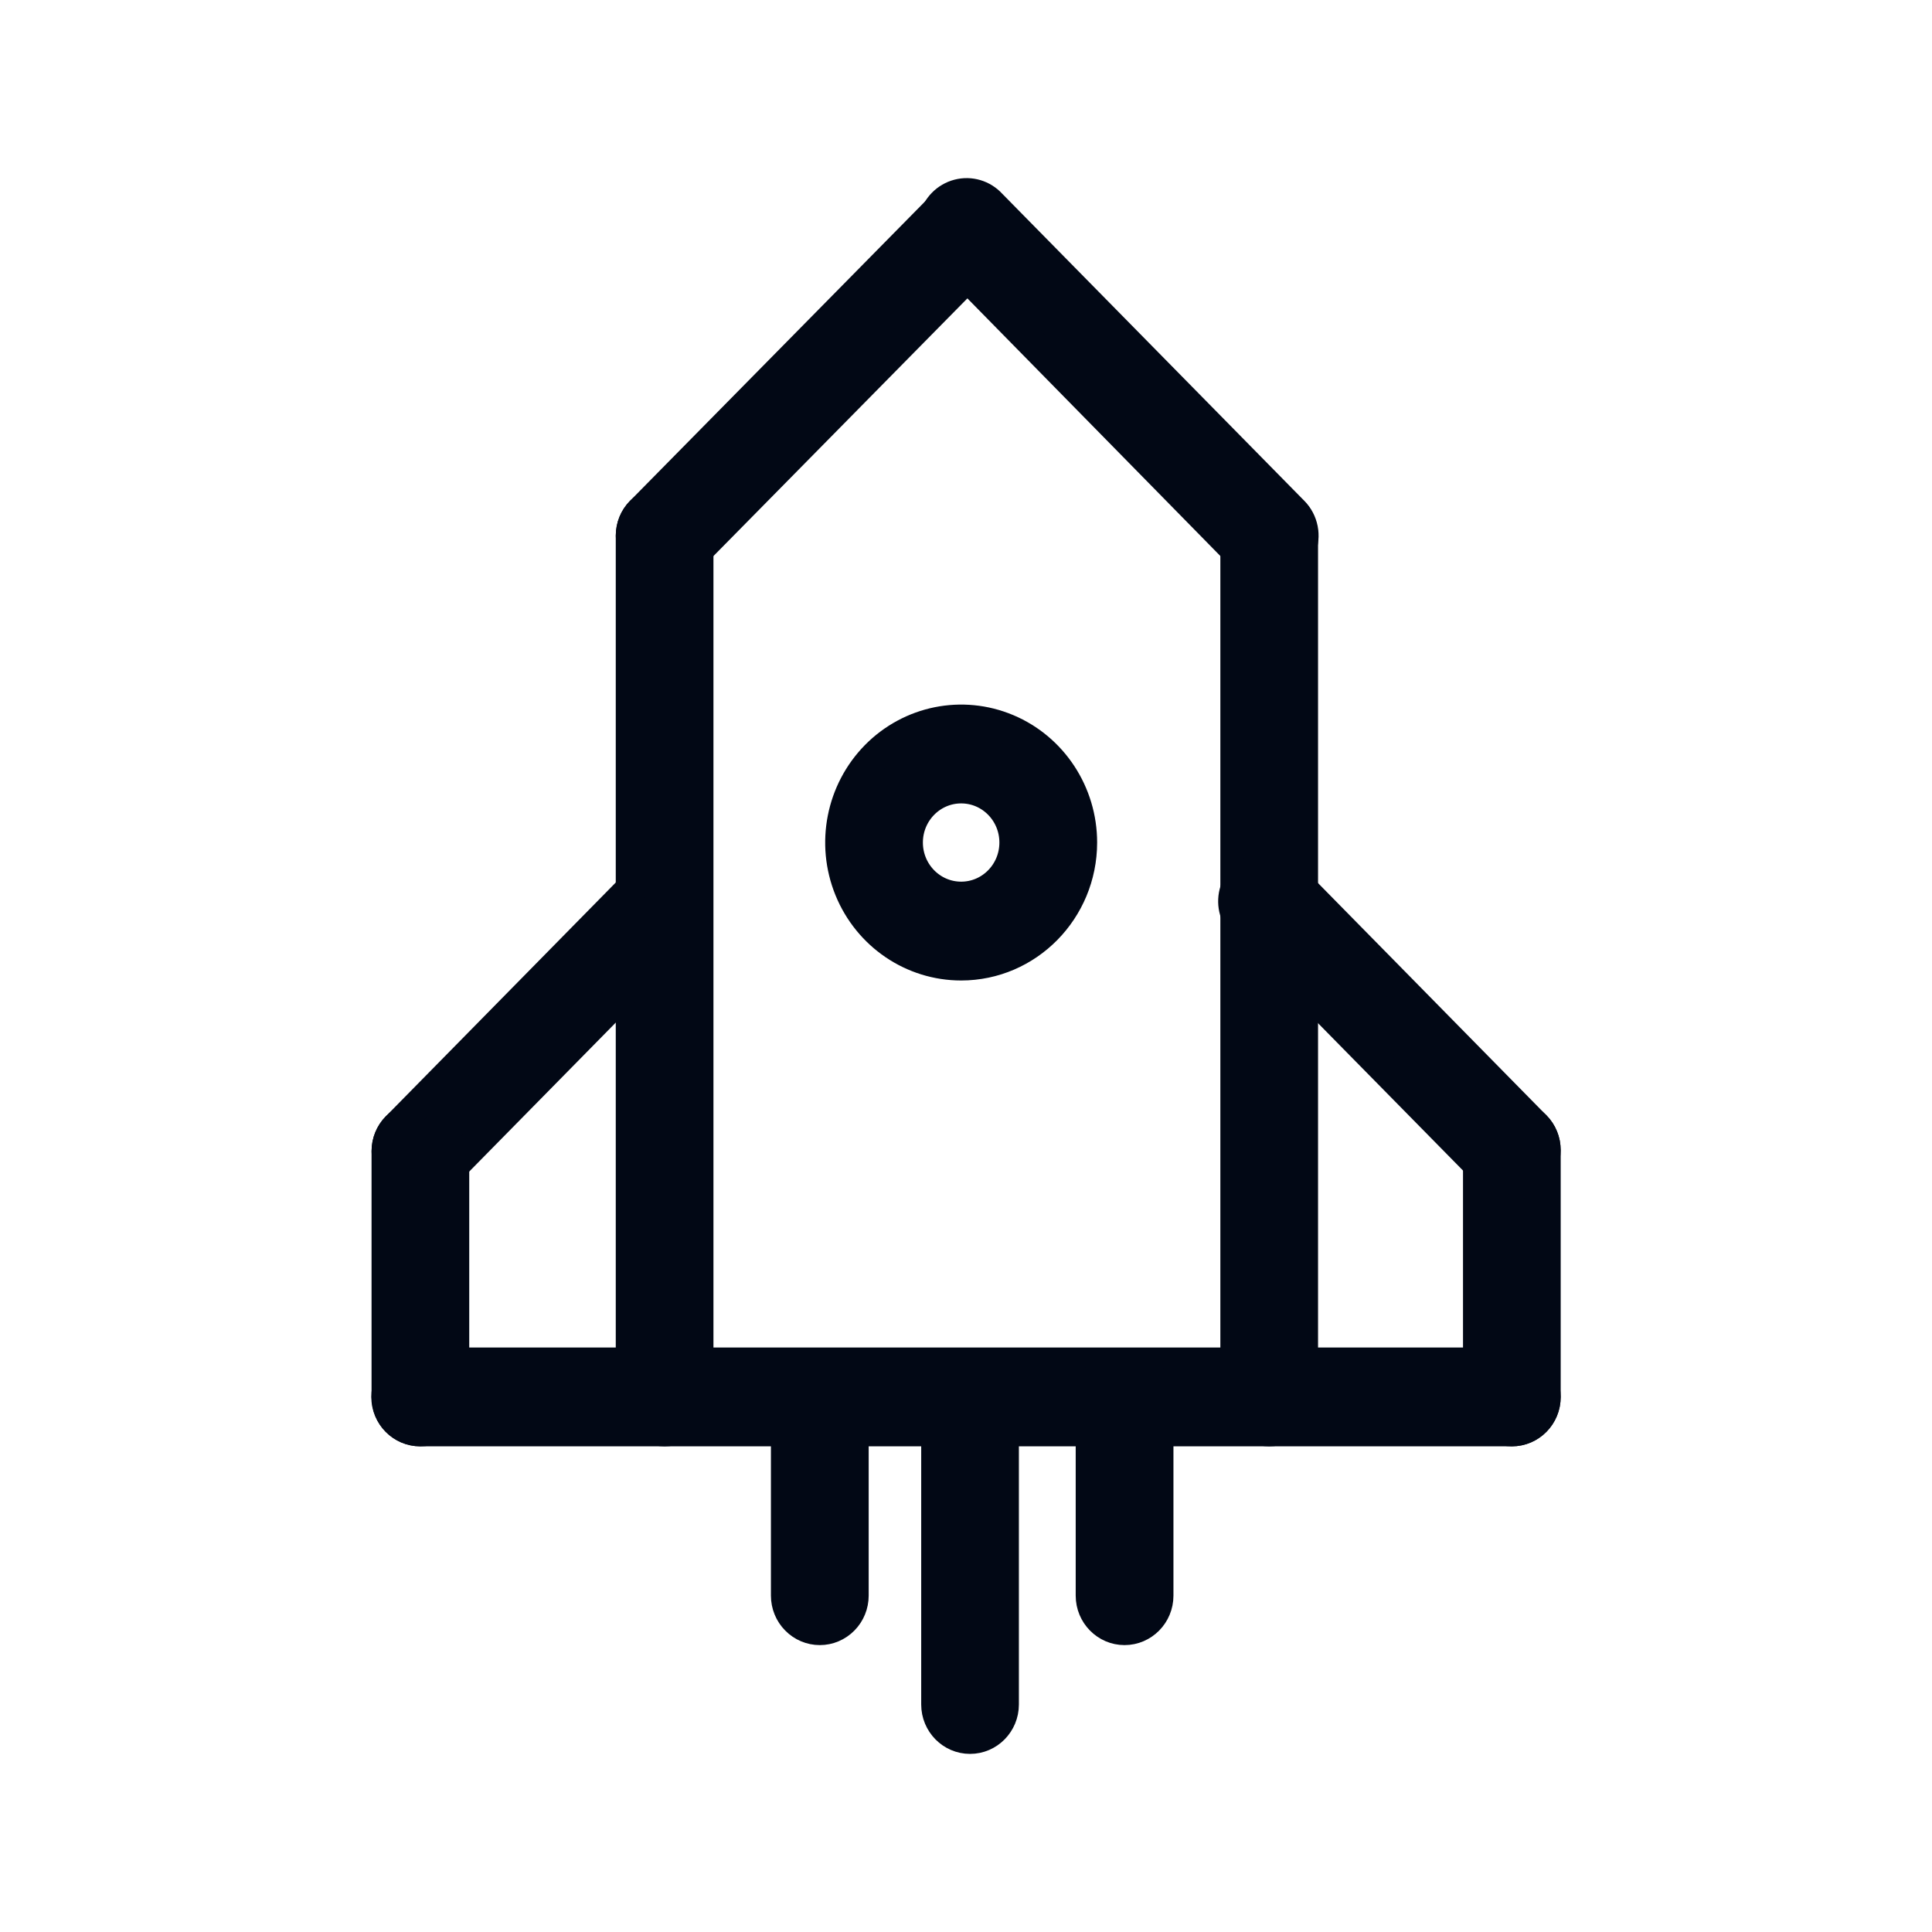
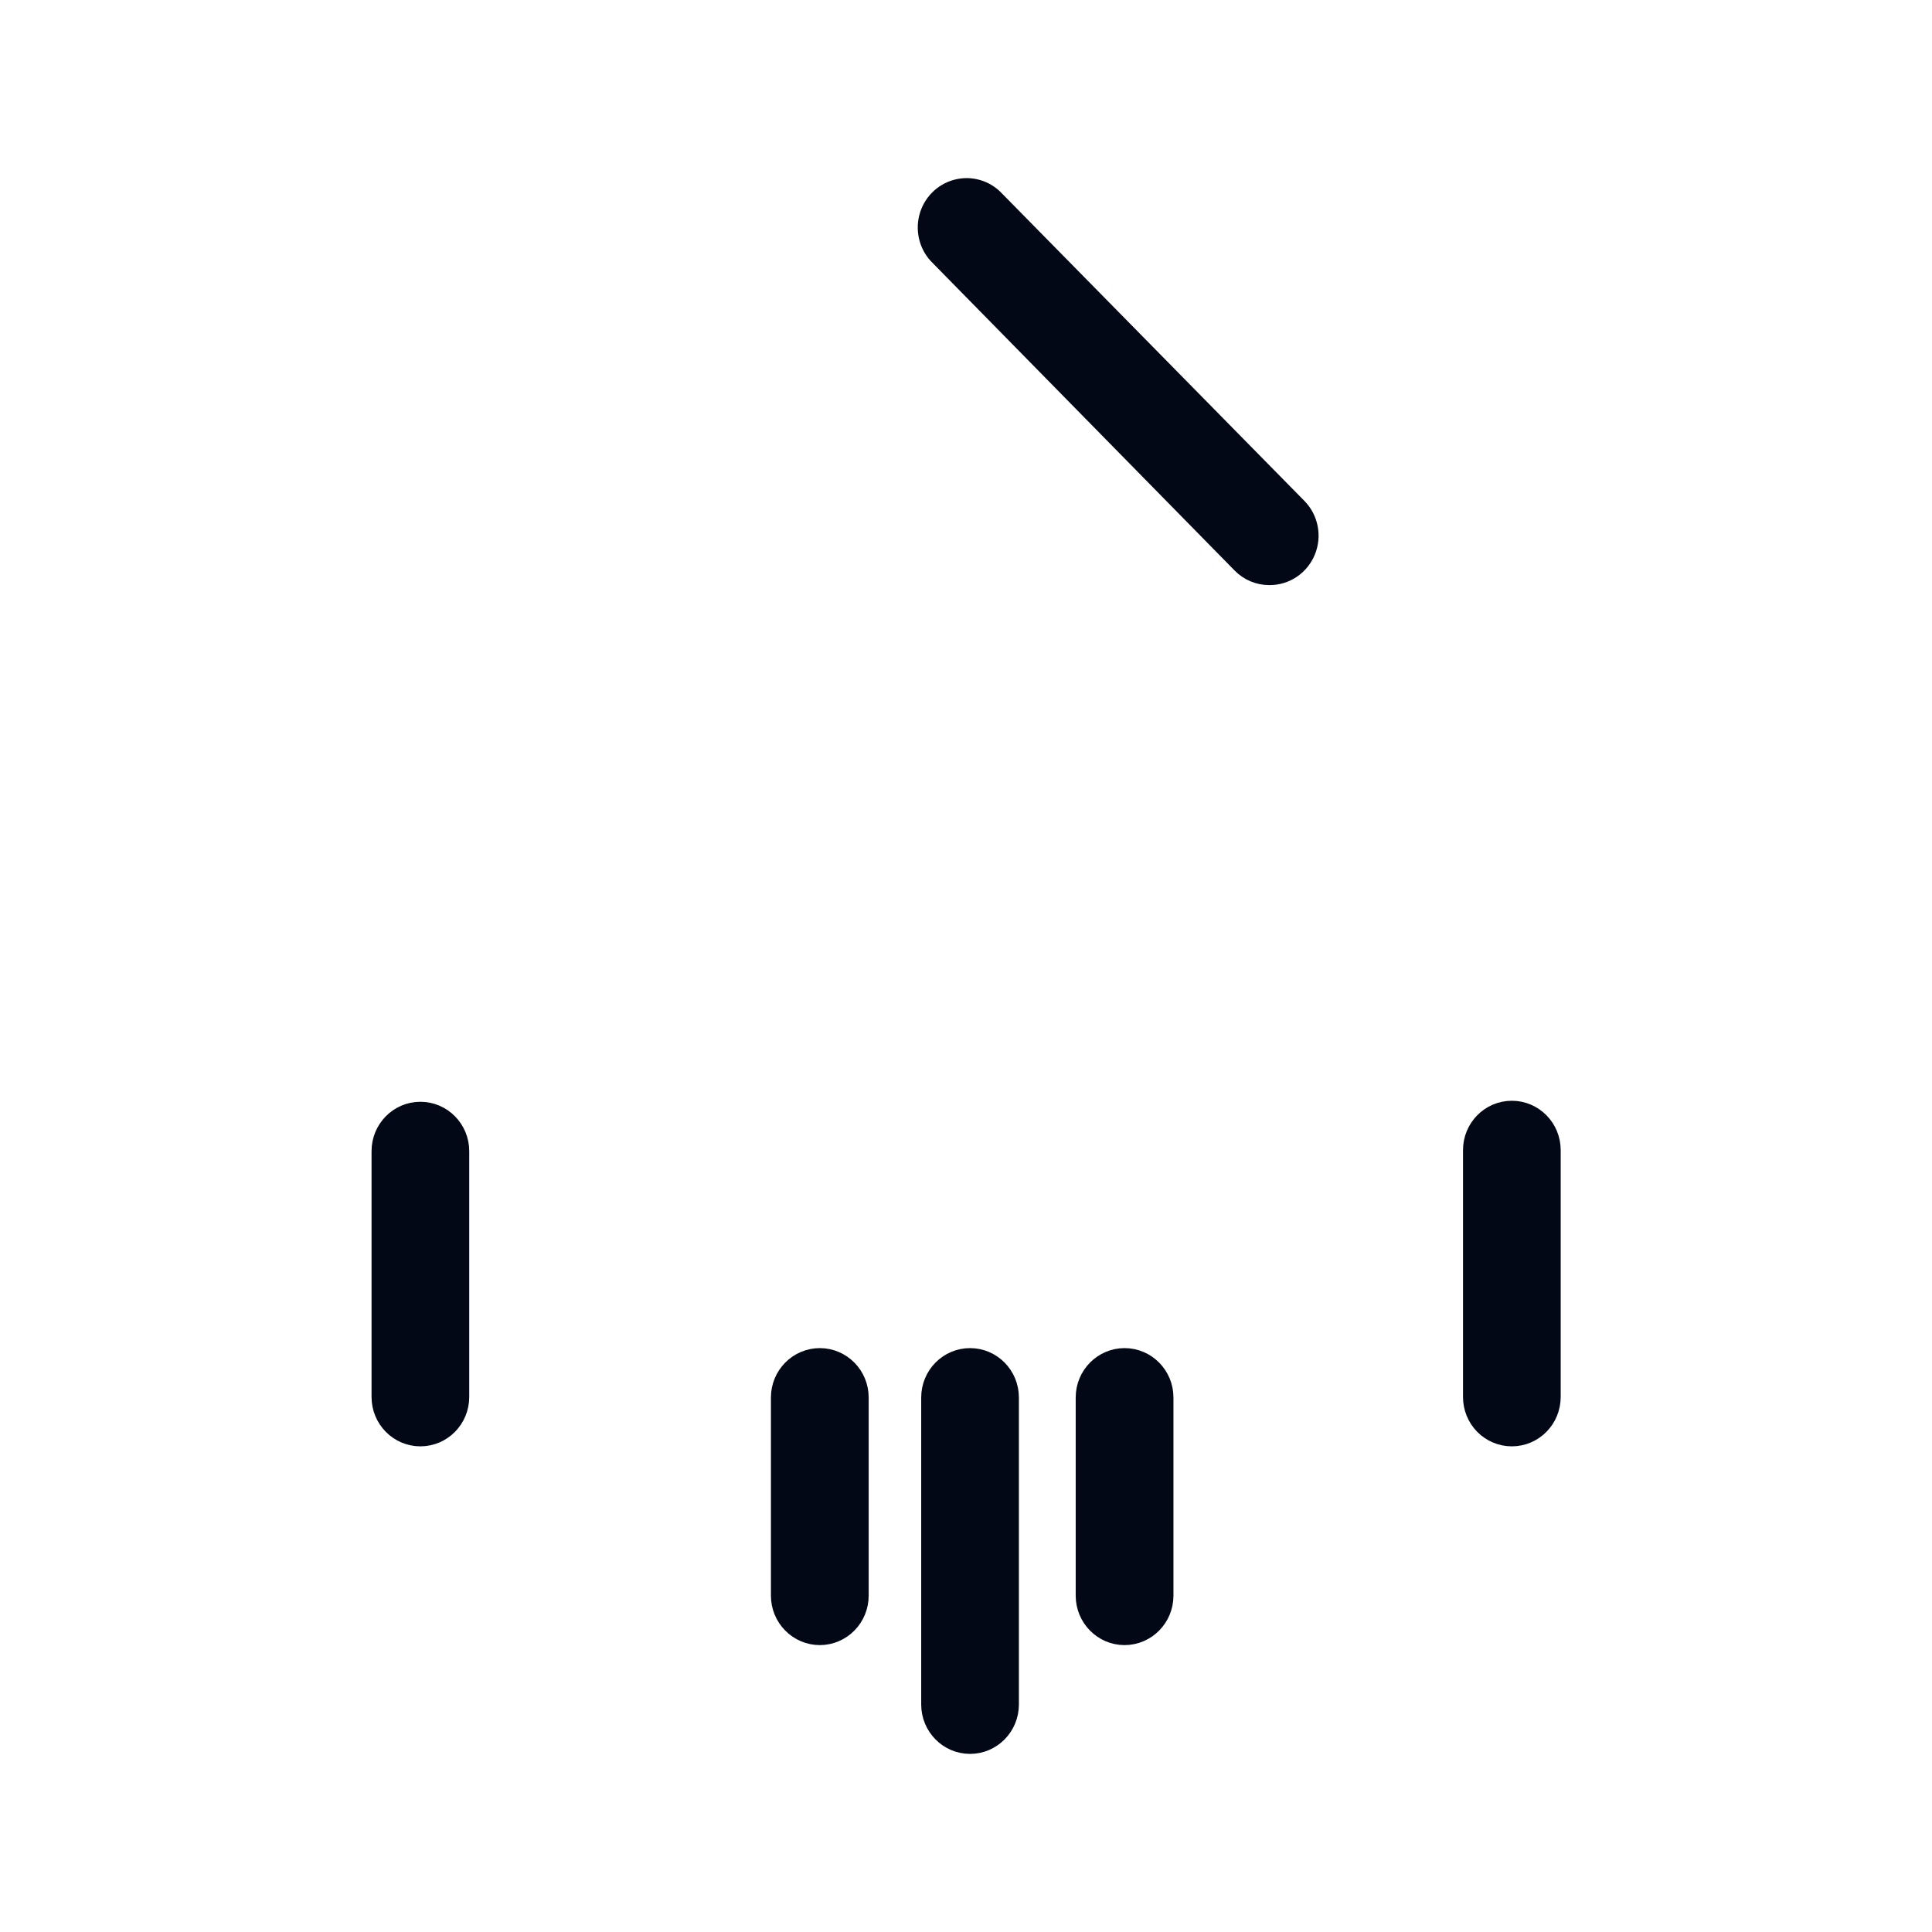
<svg xmlns="http://www.w3.org/2000/svg" width="32px" height="32px" viewBox="0 0 32 32" version="1.1">
  <title>编组 5</title>
  <g id="页面-1" stroke="none" stroke-width="1" fill="none" fill-rule="evenodd">
    <g id="首页-编辑-pdf" transform="translate(-1083, -728)">
      <g id="编组-5" transform="translate(1083, 728)">
-         <rect id="矩形备份" x="0" y="0" width="32" height="32" />
        <g id="agora_快速发版-快速上线" transform="translate(6.4, 3.2)" fill="#020815" fill-rule="nonzero" stroke="#020815" stroke-width="0.5">
-           <path d="M4.608,20.506 C4.299,20.506 4.049,20.252 4.049,19.938 L4.049,5.673 C4.049,5.359 4.299,5.104 4.608,5.104 C4.917,5.104 5.167,5.359 5.167,5.673 L5.167,19.938 C5.167,20.252 4.917,20.506 4.608,20.506 L4.608,20.506 Z M14.622,20.506 C14.474,20.506 14.331,20.446 14.226,20.34 C14.122,20.233 14.063,20.089 14.063,19.938 L14.063,5.673 C14.063,5.359 14.313,5.104 14.622,5.104 C14.931,5.104 15.181,5.359 15.181,5.673 L15.181,19.938 C15.181,20.252 14.931,20.506 14.622,20.506 L14.622,20.506 Z M9.52,12.79 C8.71,12.79 7.98,12.294 7.67,11.534 C7.36,10.773 7.532,9.898 8.104,9.316 C8.677,8.734 9.538,8.56 10.286,8.875 C11.034,9.19 11.522,9.932 11.522,10.755 C11.521,11.878 10.625,12.789 9.52,12.79 Z M9.52,9.857 C9.032,9.857 8.636,10.259 8.636,10.755 C8.636,11.251 9.032,11.653 9.52,11.653 C10.008,11.653 10.403,11.251 10.403,10.755 C10.403,10.259 10.008,9.857 9.52,9.857 L9.52,9.857 Z" id="形状" />
-           <path d="M18.641,20.506 L0.559,20.506 C0.25,20.506 0,20.252 0,19.938 C0,19.624 0.25,19.369 0.559,19.369 L18.641,19.369 C18.95,19.369 19.2,19.624 19.2,19.938 C19.2,20.252 18.95,20.506 18.641,20.506 L18.641,20.506 Z" id="路径" />
          <path d="M0.563,20.506 C0.254,20.506 0.004,20.252 0.004,19.938 L0.004,15.867 C0.004,15.553 0.254,15.299 0.563,15.299 C0.872,15.299 1.122,15.553 1.122,15.867 L1.122,19.938 C1.122,20.252 0.872,20.506 0.563,20.506 Z M18.641,20.506 C18.492,20.506 18.35,20.446 18.245,20.34 C18.14,20.233 18.082,20.089 18.082,19.938 L18.082,15.85 C18.082,15.536 18.332,15.282 18.641,15.282 C18.95,15.282 19.2,15.536 19.2,15.85 L19.2,19.938 C19.2,20.252 18.95,20.506 18.641,20.506 L18.641,20.506 Z" id="形状" />
-           <path d="M0.563,16.436 C0.415,16.436 0.273,16.376 0.168,16.269 C-0.05,16.047 -0.05,15.688 0.168,15.466 L4.032,11.537 C4.171,11.385 4.381,11.323 4.58,11.374 C4.778,11.426 4.932,11.583 4.983,11.784 C5.034,11.986 4.972,12.199 4.822,12.341 L0.958,16.269 C0.853,16.376 0.711,16.436 0.563,16.436 L0.563,16.436 Z M18.641,16.419 C18.493,16.419 18.35,16.359 18.246,16.252 L14.204,12.144 C14.055,12.002 13.993,11.789 14.044,11.587 C14.094,11.386 14.249,11.229 14.447,11.177 C14.645,11.126 14.855,11.188 14.995,11.34 L19.036,15.449 C19.254,15.671 19.254,16.03 19.036,16.252 C18.931,16.359 18.789,16.419 18.641,16.419 L18.641,16.419 Z M4.608,6.241 C4.46,6.241 4.318,6.181 4.213,6.074 C3.995,5.852 3.995,5.493 4.213,5.271 L9.229,0.181 C9.449,-0.028 9.793,-0.022 10.006,0.195 C10.219,0.411 10.225,0.76 10.019,0.984 L5.003,6.074 C4.898,6.181 4.756,6.241 4.608,6.241 L4.608,6.241 Z" id="形状" />
          <path d="M14.622,6.241 C14.474,6.241 14.331,6.181 14.227,6.074 L9.229,0.984 C9.079,0.843 9.018,0.629 9.068,0.428 C9.119,0.226 9.274,0.069 9.472,0.018 C9.67,-0.034 9.88,0.029 10.019,0.181 L15.026,5.271 C15.186,5.433 15.234,5.678 15.147,5.89 C15.061,6.102 14.857,6.241 14.631,6.241 L14.622,6.241 Z M9.667,25.6 C9.358,25.6 9.108,25.345 9.108,25.032 L9.108,19.947 C9.108,19.633 9.358,19.379 9.667,19.379 C9.976,19.379 10.226,19.633 10.226,19.947 L10.226,25.032 C10.226,25.345 9.976,25.6 9.667,25.6 Z M7.179,23.798 C7.03,23.798 6.888,23.738 6.783,23.631 C6.678,23.525 6.619,23.38 6.619,23.229 L6.619,19.947 C6.619,19.633 6.87,19.379 7.179,19.379 C7.487,19.379 7.738,19.633 7.738,19.947 L7.738,23.229 C7.738,23.38 7.679,23.525 7.574,23.631 C7.469,23.738 7.327,23.798 7.179,23.798 L7.179,23.798 Z M12.226,23.798 C11.918,23.798 11.667,23.543 11.667,23.229 L11.667,19.947 C11.667,19.633 11.918,19.379 12.226,19.379 C12.535,19.379 12.786,19.633 12.786,19.947 L12.786,23.229 C12.786,23.543 12.535,23.798 12.226,23.798 Z" id="形状" />
        </g>
      </g>
    </g>
  </g>
</svg>